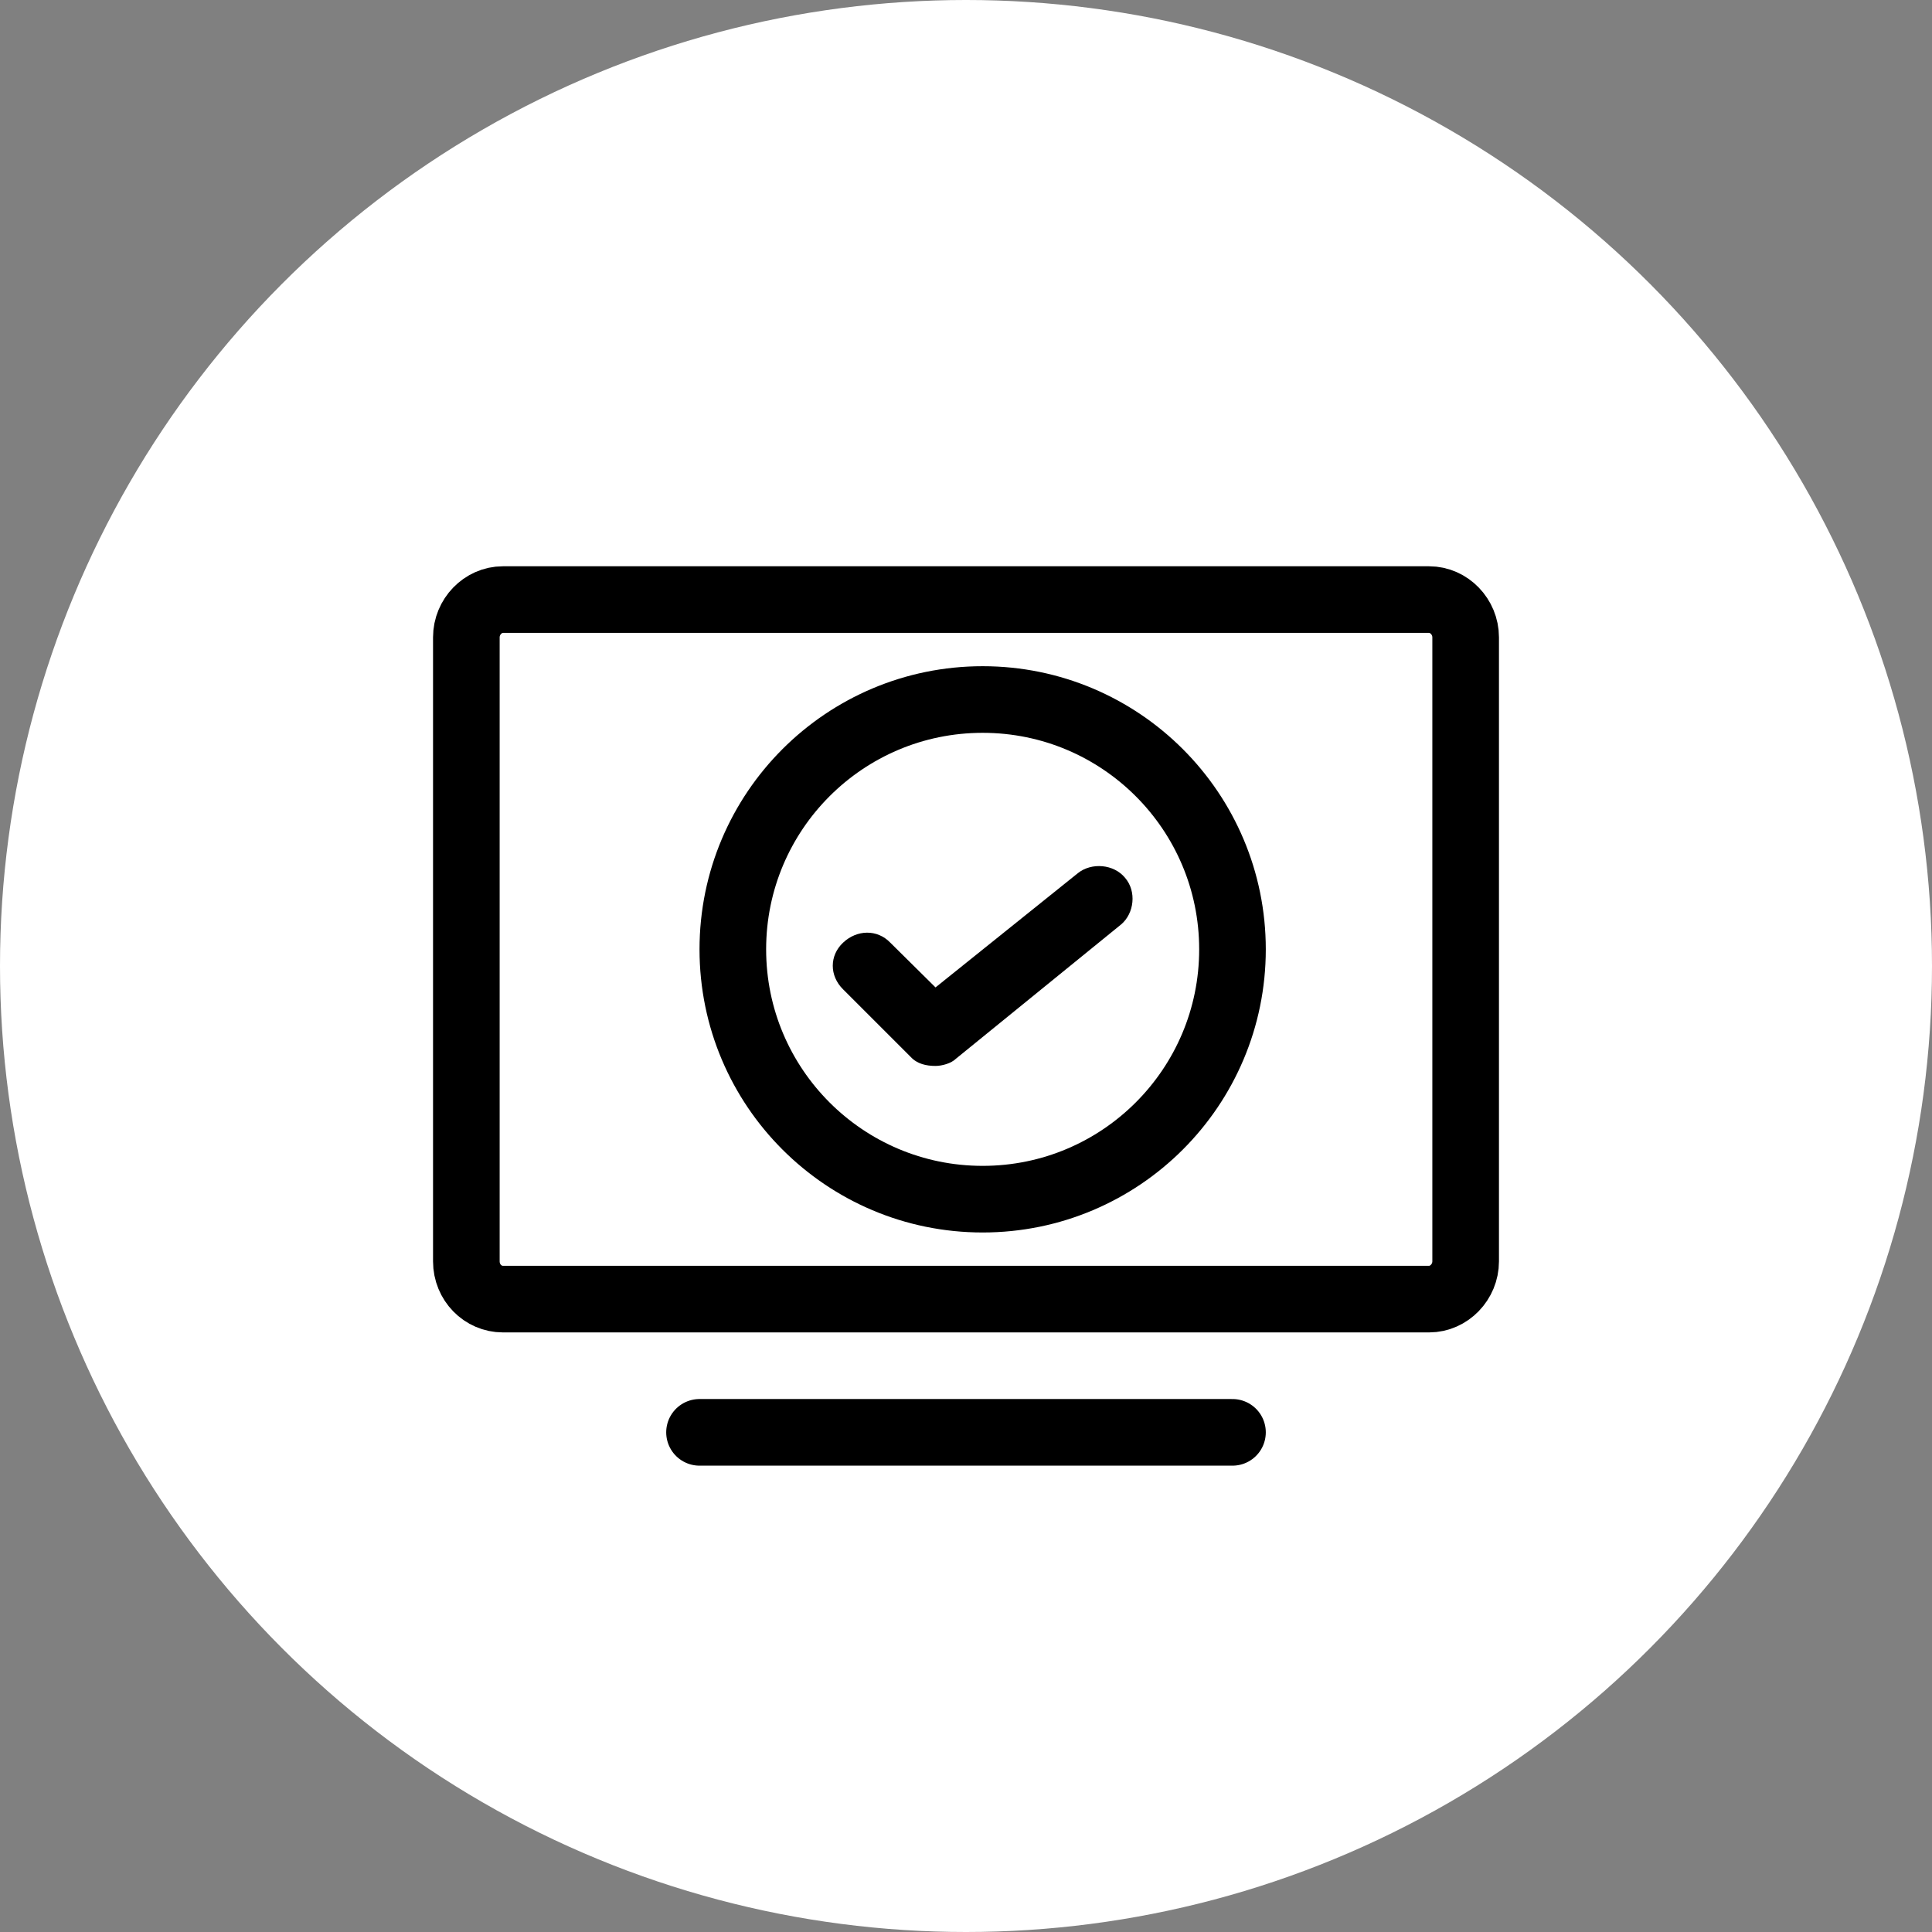
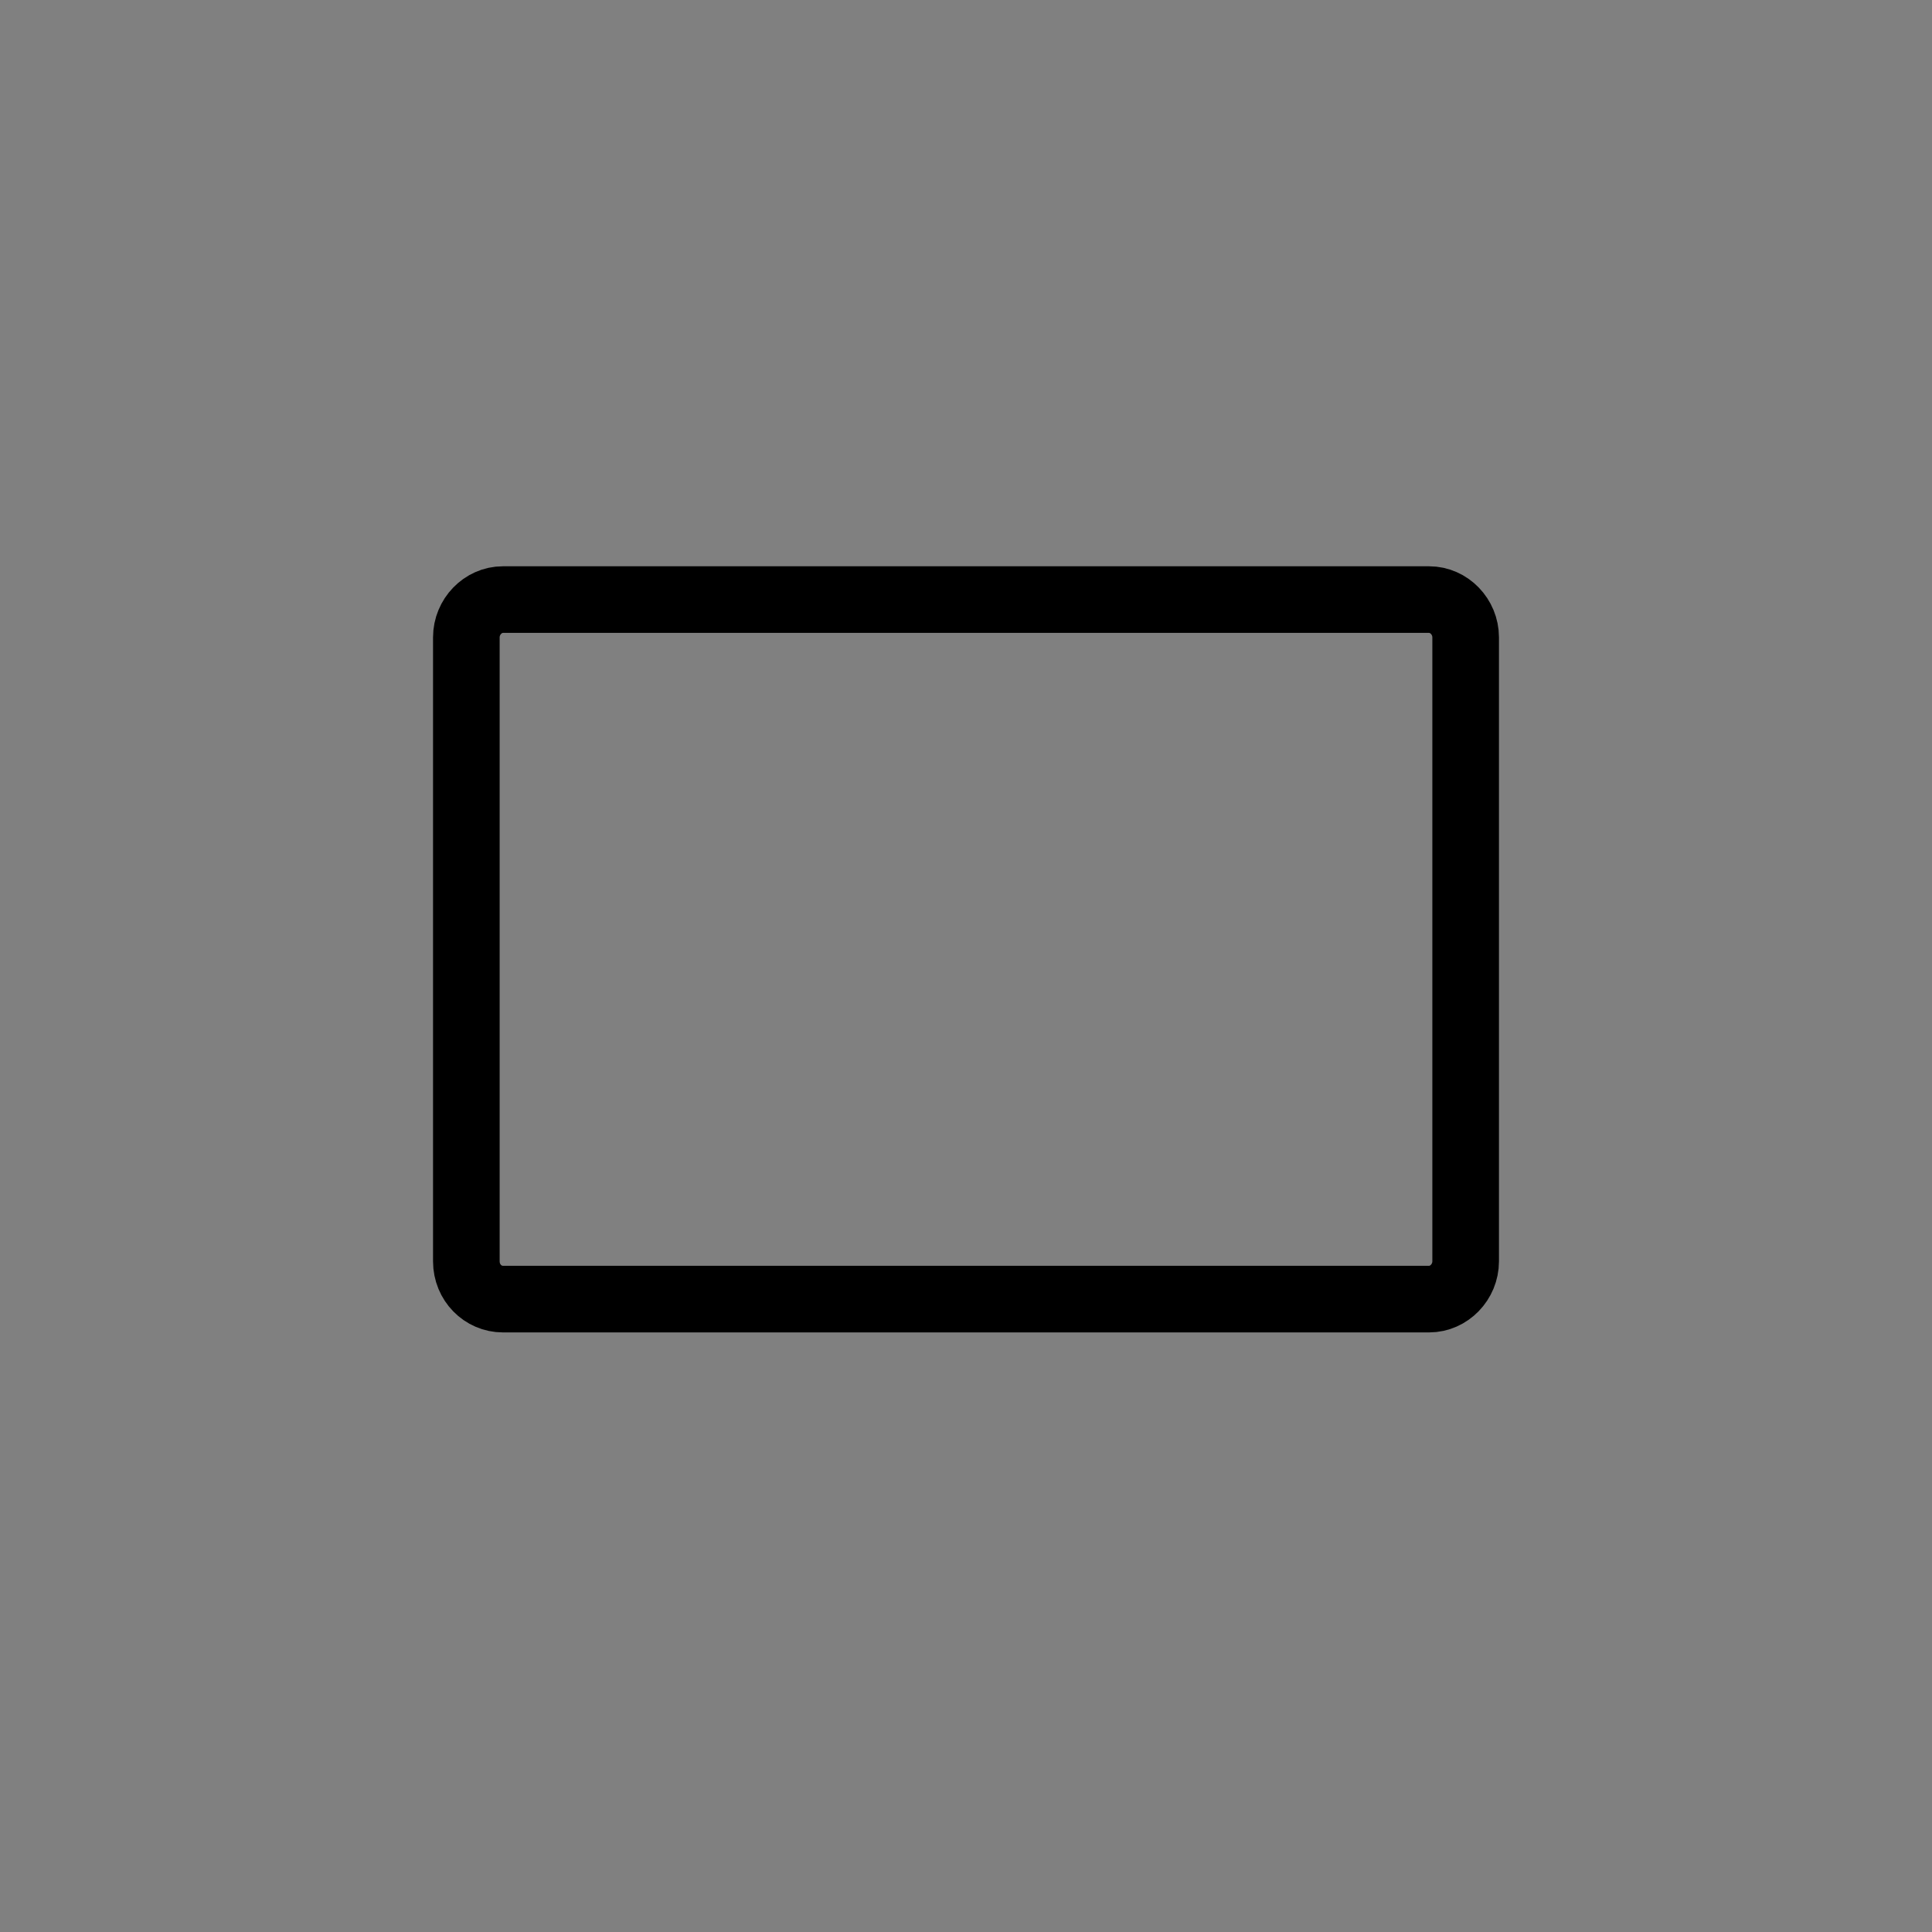
<svg xmlns="http://www.w3.org/2000/svg" width="58" height="58" viewBox="0 0 58 58" fill="none">
  <rect x="0" y="0" width="58" height="58" fill="#808080" stroke="none" />
  <g id="icon-Service Process-acceptance">
    <g id="Group 48096236">
      <g id="Group 48096205">
-         <circle id="Ellipse 134" cx="29" cy="29" r="29" fill="white" />
        <g id="Group 48096229">
          <path id="Vector" d="M14 37.866V19.134C14 18.515 14.499 18 15.097 18H42.903C43.501 18 44 18.515 44 19.134V37.866C44 38.484 43.501 39 42.903 39H15.097C14.499 39 14 38.502 14 37.866Z" stroke="black" stroke-width="2" stroke-miterlimit="10" />
-           <path id="Vector_2" d="M29.5 36C33.642 36 37 32.642 37 28.5C37 24.358 33.642 21 29.5 21C25.358 21 22 24.358 22 28.5C22 32.642 25.358 36 29.5 36Z" stroke="black" stroke-width="2" stroke-miterlimit="10" stroke-linecap="round" />
-           <path id="Vector_3" d="M21 43H37" stroke="black" stroke-width="2" stroke-miterlimit="10" stroke-linecap="round" />
-           <path id="Vector_4" d="M28.085 32C27.81 32 27.534 31.942 27.337 31.727L25.31 29.701C24.897 29.292 24.897 28.688 25.31 28.299C25.723 27.909 26.334 27.89 26.727 28.299L28.085 29.643L32.357 26.214C32.77 25.883 33.439 25.942 33.774 26.351C34.128 26.76 34.049 27.422 33.656 27.753L28.695 31.786C28.558 31.922 28.282 32 28.085 32Z" fill="black" />
        </g>
      </g>
    </g>
  </g>
</svg>